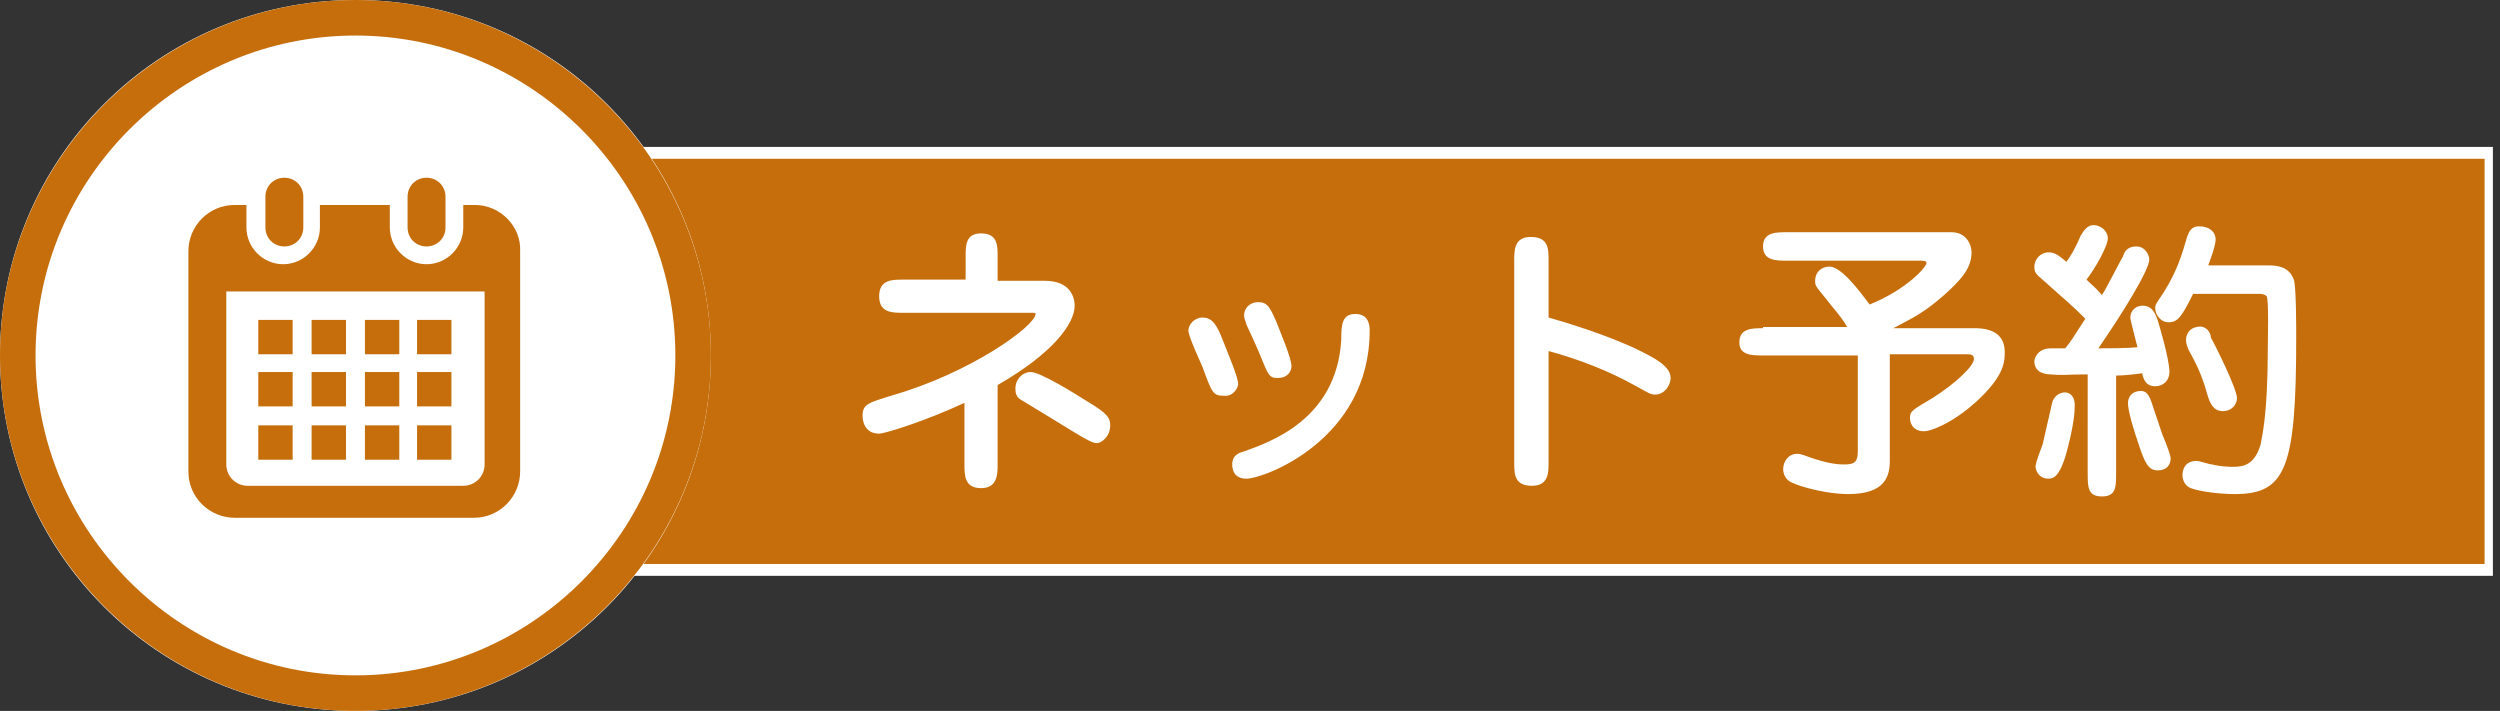
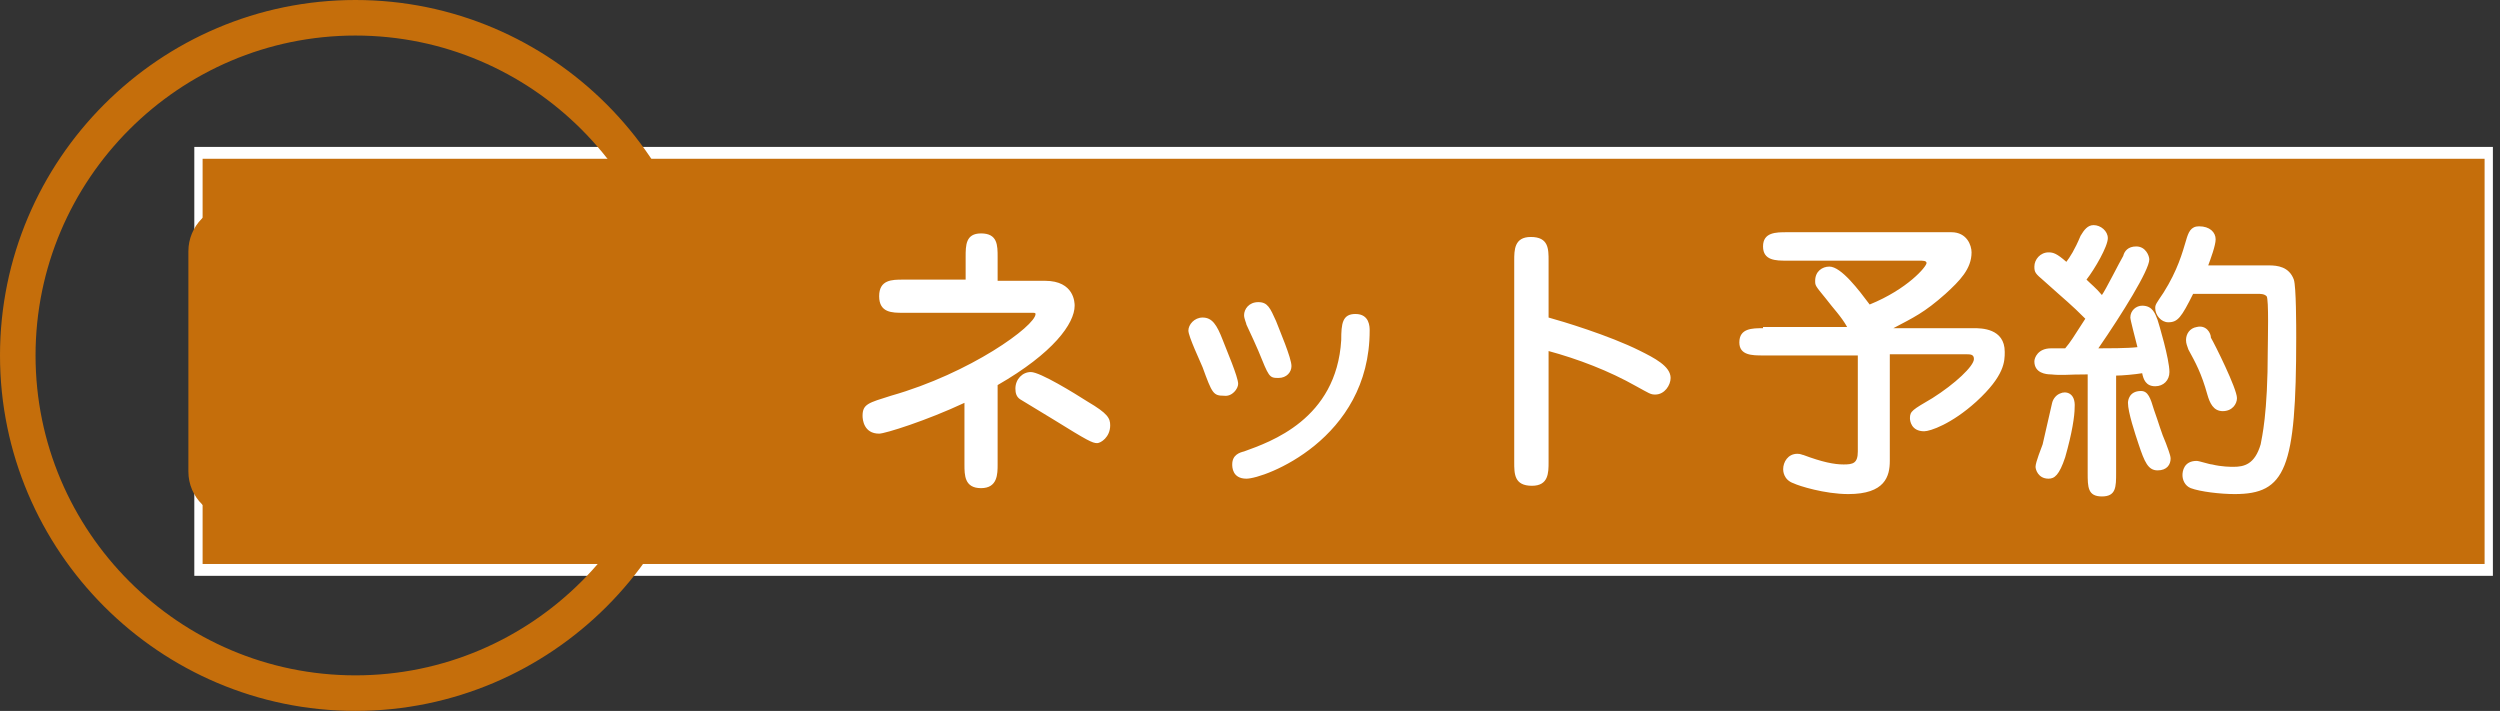
<svg xmlns="http://www.w3.org/2000/svg" version="1.1" id="レイヤー_1" x="0px" y="0px" viewBox="0 0 211 60" style="enable-background:new 0 0 211 60;" xml:space="preserve">
  <rect x="0" y="0" width="211" height="60" fill="#333333" stroke="none" />
  <style type="text/css">
	.st0{fill:#C56E0B;}
	.st1{fill:#FFFFFF;}
	.st2{fill:none;stroke:#C56E0B;stroke-width:3;}
</style>
  <path class="st0" d="M210.1,48.1H16.8V12.9h193.3V48.1z" />
  <path class="st1" d="M17.1,13.4v34.2h192.6V13.4H17.1z M16.4,12.4h194v36.2h-194V12.4z" />
-   <path class="st1" d="M30,60c16.6,0,30-13.4,30-30S46.6,0,30,0S0,13.4,0,30S13.4,60,30,60z" />
  <path class="st2" d="M30,58.5c15.7,0,28.5-12.8,28.5-28.5S45.7,1.5,30,1.5S1.5,14.3,1.5,30S14.3,58.5,30,58.5z" />
  <path class="st1" d="M84.2,23.6v-1.9c0-1,0-2-1.4-2c-1.3,0-1.3,1-1.3,2v1.9h-5.3c-0.9,0-2,0-2,1.4s1.1,1.4,2,1.4h10.9  c0.2,0,0.3,0,0.3,0.1c0,1-5.5,5-12.2,6.9c-1.9,0.6-2.4,0.7-2.4,1.7c0,0.3,0.1,1.5,1.4,1.5c0.5,0,4-1.1,7.2-2.6v5.2c0,0.9,0,2,1.4,2  c1.4,0,1.4-1.2,1.4-2v-6.7c4.7-2.7,6.5-5.2,6.5-6.7c0-0.2,0-2.1-2.5-2.1H84.2z M92.6,37.4c0.3,0,1.1-0.5,1.1-1.5c0-0.6-0.2-1-1.9-2  c-1.1-0.7-4-2.5-4.8-2.5c-0.7,0-1.3,0.6-1.3,1.4c0,0.4,0.1,0.7,0.4,0.9c0.3,0.2,2.5,1.5,2.8,1.7C91.8,37.2,92.2,37.4,92.6,37.4z   M104.5,32.4c0-0.6-1-2.9-1.3-3.7c-0.5-1.3-0.9-1.9-1.7-1.9c-0.7,0-1.2,0.6-1.2,1.1c0,0.5,1,2.6,1.2,3.1c0.8,2.2,0.9,2.4,1.8,2.4  C104,33.5,104.5,32.8,104.5,32.4z M109,30.9c0-0.7-1-3-1.3-3.8c-0.5-1.1-0.7-1.6-1.5-1.6c-0.8,0-1.2,0.6-1.2,1.1  c0,0.3,0.2,0.7,0.2,0.8c0.6,1.3,0.7,1.5,1,2.2c0.9,2.2,0.9,2.3,1.7,2.3C108.6,31.9,109,31.4,109,30.9z M115.6,27.9  c0-0.3,0-1.4-1.2-1.4c-1.1,0-1.2,0.8-1.2,2.2c-0.4,6.7-6,8.6-8.2,9.4c-0.4,0.1-1,0.3-1,1.1c0,0.2,0,1.2,1.2,1.2  C106.7,40.4,115.6,37.1,115.6,27.9z M130.6,29.6c2.6,0.7,5.2,1.7,7.5,3c1.1,0.6,1.2,0.7,1.6,0.7c0.8,0,1.3-0.8,1.3-1.4  c0-1-1.4-1.7-2.6-2.3c-2.6-1.3-6.6-2.5-7.7-2.8v-4.8c0-1,0-2-1.5-2c-1.4,0-1.4,1.1-1.4,2V39c0,1,0,2,1.5,2c1.4,0,1.4-1.1,1.4-2V29.6  z M148.8,27.7c-0.9,0-2,0-2,1.2c0,1.1,1.1,1.1,2,1.1h8v8.1c0,1-0.4,1.1-1.2,1.1c-0.8,0-1.8-0.2-3.4-0.8c-0.1,0-0.2-0.1-0.5-0.1  c-0.8,0-1.2,0.7-1.2,1.3c0,0.1,0,0.9,0.9,1.2c0.4,0.2,2.6,0.9,4.6,0.9c3.1,0,3.5-1.5,3.5-2.8v-9h6.4c0.4,0,0.7,0,0.7,0.4  c0,0.6-1.6,2.1-3.5,3.3c-1.7,1-1.9,1.1-1.9,1.7c0,0.2,0.1,1.1,1.2,1.1c0.5,0,2.3-0.6,4.4-2.5c2.4-2.2,2.4-3.4,2.4-4.2c0-2-2-2-2.6-2  h-6.8c1.7-0.9,2.6-1.3,4.4-2.9c1.2-1.1,2.2-2.1,2.2-3.5c0-0.6-0.4-1.7-1.7-1.7h-13.9c-0.9,0-2,0-2,1.2c0,1.2,1.1,1.2,2,1.2H162  c0.3,0,0.6,0,0.6,0.2c0,0.3-1.6,2.2-4.8,3.5c-0.9-1.2-2.4-3.2-3.4-3.2c-0.6,0-1.2,0.4-1.2,1.2c0,0.4,0,0.4,0.9,1.5  c0.6,0.8,1.3,1.5,1.8,2.4H148.8z M176.2,39.9c0,1.2,0,2,1.2,2c1.2,0,1.2-0.8,1.2-2v-8.2c0.5,0,1.6-0.1,2.2-0.2  c0.1,0.5,0.3,1.1,1.1,1.1c0.7,0,1.2-0.5,1.2-1.2c0-1.1-0.9-4.1-1-4.4c-0.2-0.5-0.4-1.2-1.3-1.2c-0.5,0-1,0.4-1,1  c0,0.2,0.4,1.7,0.6,2.5c-0.8,0.1-2.6,0.1-3.3,0.1c2-2.9,4.3-6.6,4.3-7.5c0-0.3-0.3-1.1-1.1-1.1c-0.7,0-1,0.4-1.1,0.8  c-0.3,0.5-1.5,2.9-1.8,3.3c-0.5-0.6-0.9-0.9-1.3-1.3c0.7-0.9,1.8-2.8,1.8-3.5c0-0.6-0.6-1.1-1.2-1.1c-0.5,0-0.8,0.4-1.1,0.9  c-0.5,1.2-0.9,1.8-1.2,2.2c-0.8-0.7-1.1-0.8-1.5-0.8c-0.7,0-1.2,0.6-1.2,1.2c0,0.5,0.1,0.6,0.8,1.2c2,1.8,2.2,1.9,3.5,3.2  c-1.1,1.7-1.2,1.9-1.7,2.5c-0.3,0-0.9,0-1.2,0c-1.1,0-1.4,0.8-1.4,1.1c0,1,1,1.1,1.4,1.1c1,0.1,1.3,0,3.1,0V39.9z M186.3,22.6  c0.3-0.8,0.7-1.9,0.7-2.4c0-0.6-0.5-1.1-1.4-1.1c-0.7,0-0.9,0.5-1.1,1.2c-0.3,1-0.7,2.5-1.9,4.4c-0.6,0.9-0.7,1-0.7,1.3  c0,0.6,0.5,1.2,1.1,1.2c0.8,0,1.1-0.4,2.1-2.4h5.4c0.3,0,0.6,0,0.8,0.2s0.1,3.9,0.1,4.5c0,5.5-0.5,7.4-0.6,8  c-0.5,1.7-1.4,1.9-2.3,1.9c-0.2,0-1,0-1.8-0.2c-0.2,0-1.1-0.3-1.3-0.3c-1.1,0-1.2,0.9-1.2,1.2c0,0.4,0.2,0.9,0.7,1.1  c0.8,0.3,2.5,0.5,3.7,0.5c4.3,0,5.2-2.1,5.2-13.2c0-0.9,0-4.3-0.2-4.9c-0.4-1.1-1.4-1.2-2.1-1.2H186.3z M173.9,33.2  c-0.3,0.1-0.6,0.4-0.7,0.8c-0.1,0.5-0.7,3-0.8,3.5c-0.1,0.3-0.6,1.5-0.6,1.9c0,0.2,0.2,1,1.1,1c0.5,0,0.9-0.3,1.4-1.8  c0.6-2.1,0.8-3.5,0.8-4.2C175.2,33.1,174.3,33,173.9,33.2z M180.7,33c-1,0-1.1,0.8-1.1,1c0,0.8,0.6,2.6,0.9,3.5  c0.5,1.5,0.8,2.2,1.6,2.2c0.8,0,1.1-0.5,1.1-1c0-0.3-0.3-1-0.4-1.3c-0.4-0.9-0.6-1.7-1-2.8C181.5,33.6,181.3,33,180.7,33z   M185.4,27.6c-0.6,0.1-0.9,0.6-0.9,1.1c0,0.3,0.1,0.5,0.2,0.8c0.6,1.1,1.1,2,1.6,3.8c0.2,0.7,0.5,1.4,1.3,1.4c0.8,0,1.2-0.6,1.2-1.1  c0-0.8-1.9-4.6-2.2-5.1C186.6,28.1,186.2,27.4,185.4,27.6z" />
  <path class="st0" d="M24,20.8c0.9,0,1.6-0.7,1.6-1.6v-2.6c0-0.9-0.7-1.6-1.6-1.6c-0.9,0-1.6,0.7-1.6,1.6v2.6  C22.4,20.1,23.1,20.8,24,20.8z" />
  <path class="st0" d="M36,20.8c0.9,0,1.6-0.7,1.6-1.6v-2.6c0-0.9-0.7-1.6-1.6-1.6c-0.9,0-1.6,0.7-1.6,1.6v2.6  C34.4,20.1,35.1,20.8,36,20.8z" />
  <path class="st0" d="M40.1,17.3h-1v1.9c0,1.7-1.4,3.1-3.1,3.1c-1.7,0-3.1-1.4-3.1-3.1v-1.9h-5.9v1.9c0,1.7-1.4,3.1-3.1,3.1  c-1.7,0-3.1-1.4-3.1-3.1v-1.9h-1c-2.2,0-3.9,1.8-3.9,3.9v18.6c0,2.2,1.8,3.9,3.9,3.9h20.2c2.2,0,3.9-1.8,3.9-3.9V21.2  C44,19.1,42.2,17.3,40.1,17.3z M40.9,39.2c0,1-0.8,1.8-1.8,1.8H20.9c-1,0-1.8-0.8-1.8-1.8V24.6h21.8L40.9,39.2L40.9,39.2z" />
-   <path class="st0" d="M29.2,35.9h-2.9v2.9h2.9V35.9z" />
  <path class="st0" d="M29.2,31.4h-2.9v2.9h2.9V31.4z" />
  <path class="st0" d="M24.7,35.9h-2.9v2.9h2.9V35.9z" />
  <path class="st0" d="M24.7,31.4h-2.9v2.9h2.9V31.4z" />
  <path class="st0" d="M38.1,27h-2.9v2.9h2.9V27z" />
  <path class="st0" d="M33.7,27h-2.9v2.9h2.9V27z" />
  <path class="st0" d="M33.7,31.4h-2.9v2.9h2.9V31.4z" />
-   <path class="st0" d="M38.1,35.9h-2.9v2.9h2.9V35.9z" />
  <path class="st0" d="M38.1,31.4h-2.9v2.9h2.9V31.4z" />
  <path class="st0" d="M33.7,35.9h-2.9v2.9h2.9V35.9z" />
  <path class="st0" d="M29.2,27h-2.9v2.9h2.9V27z" />
  <path class="st0" d="M24.7,27h-2.9v2.9h2.9V27z" />
</svg>